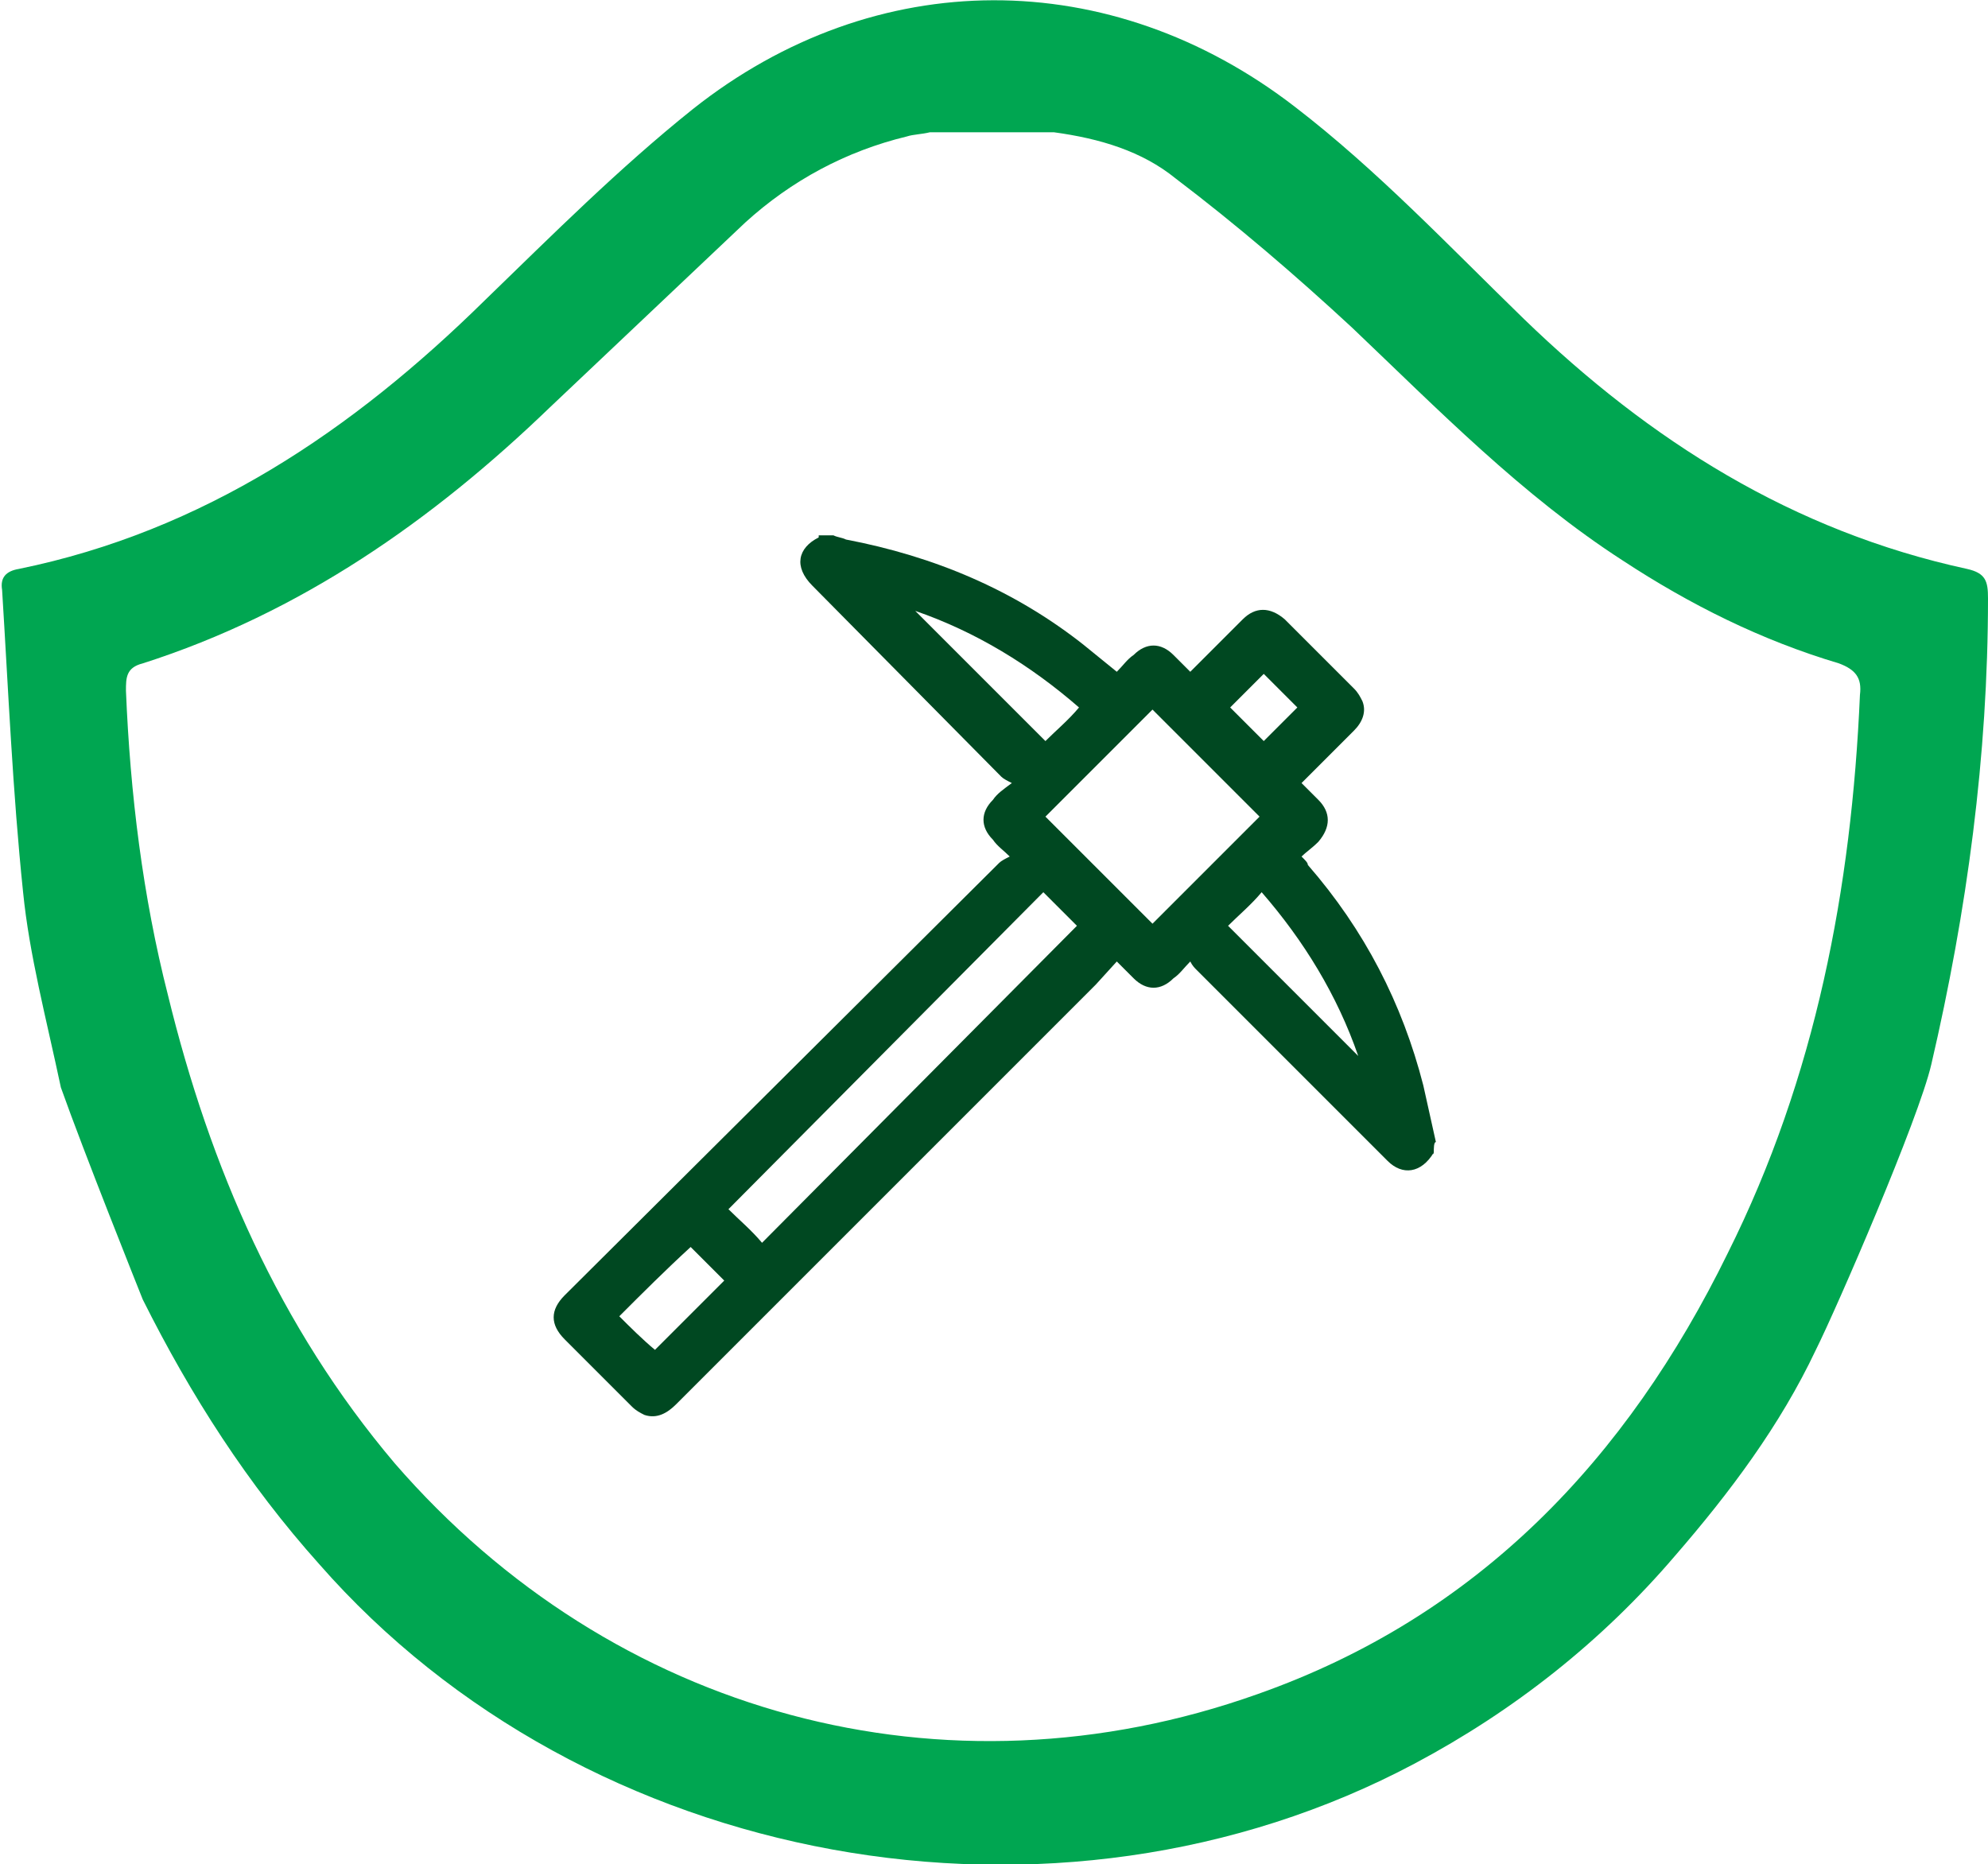
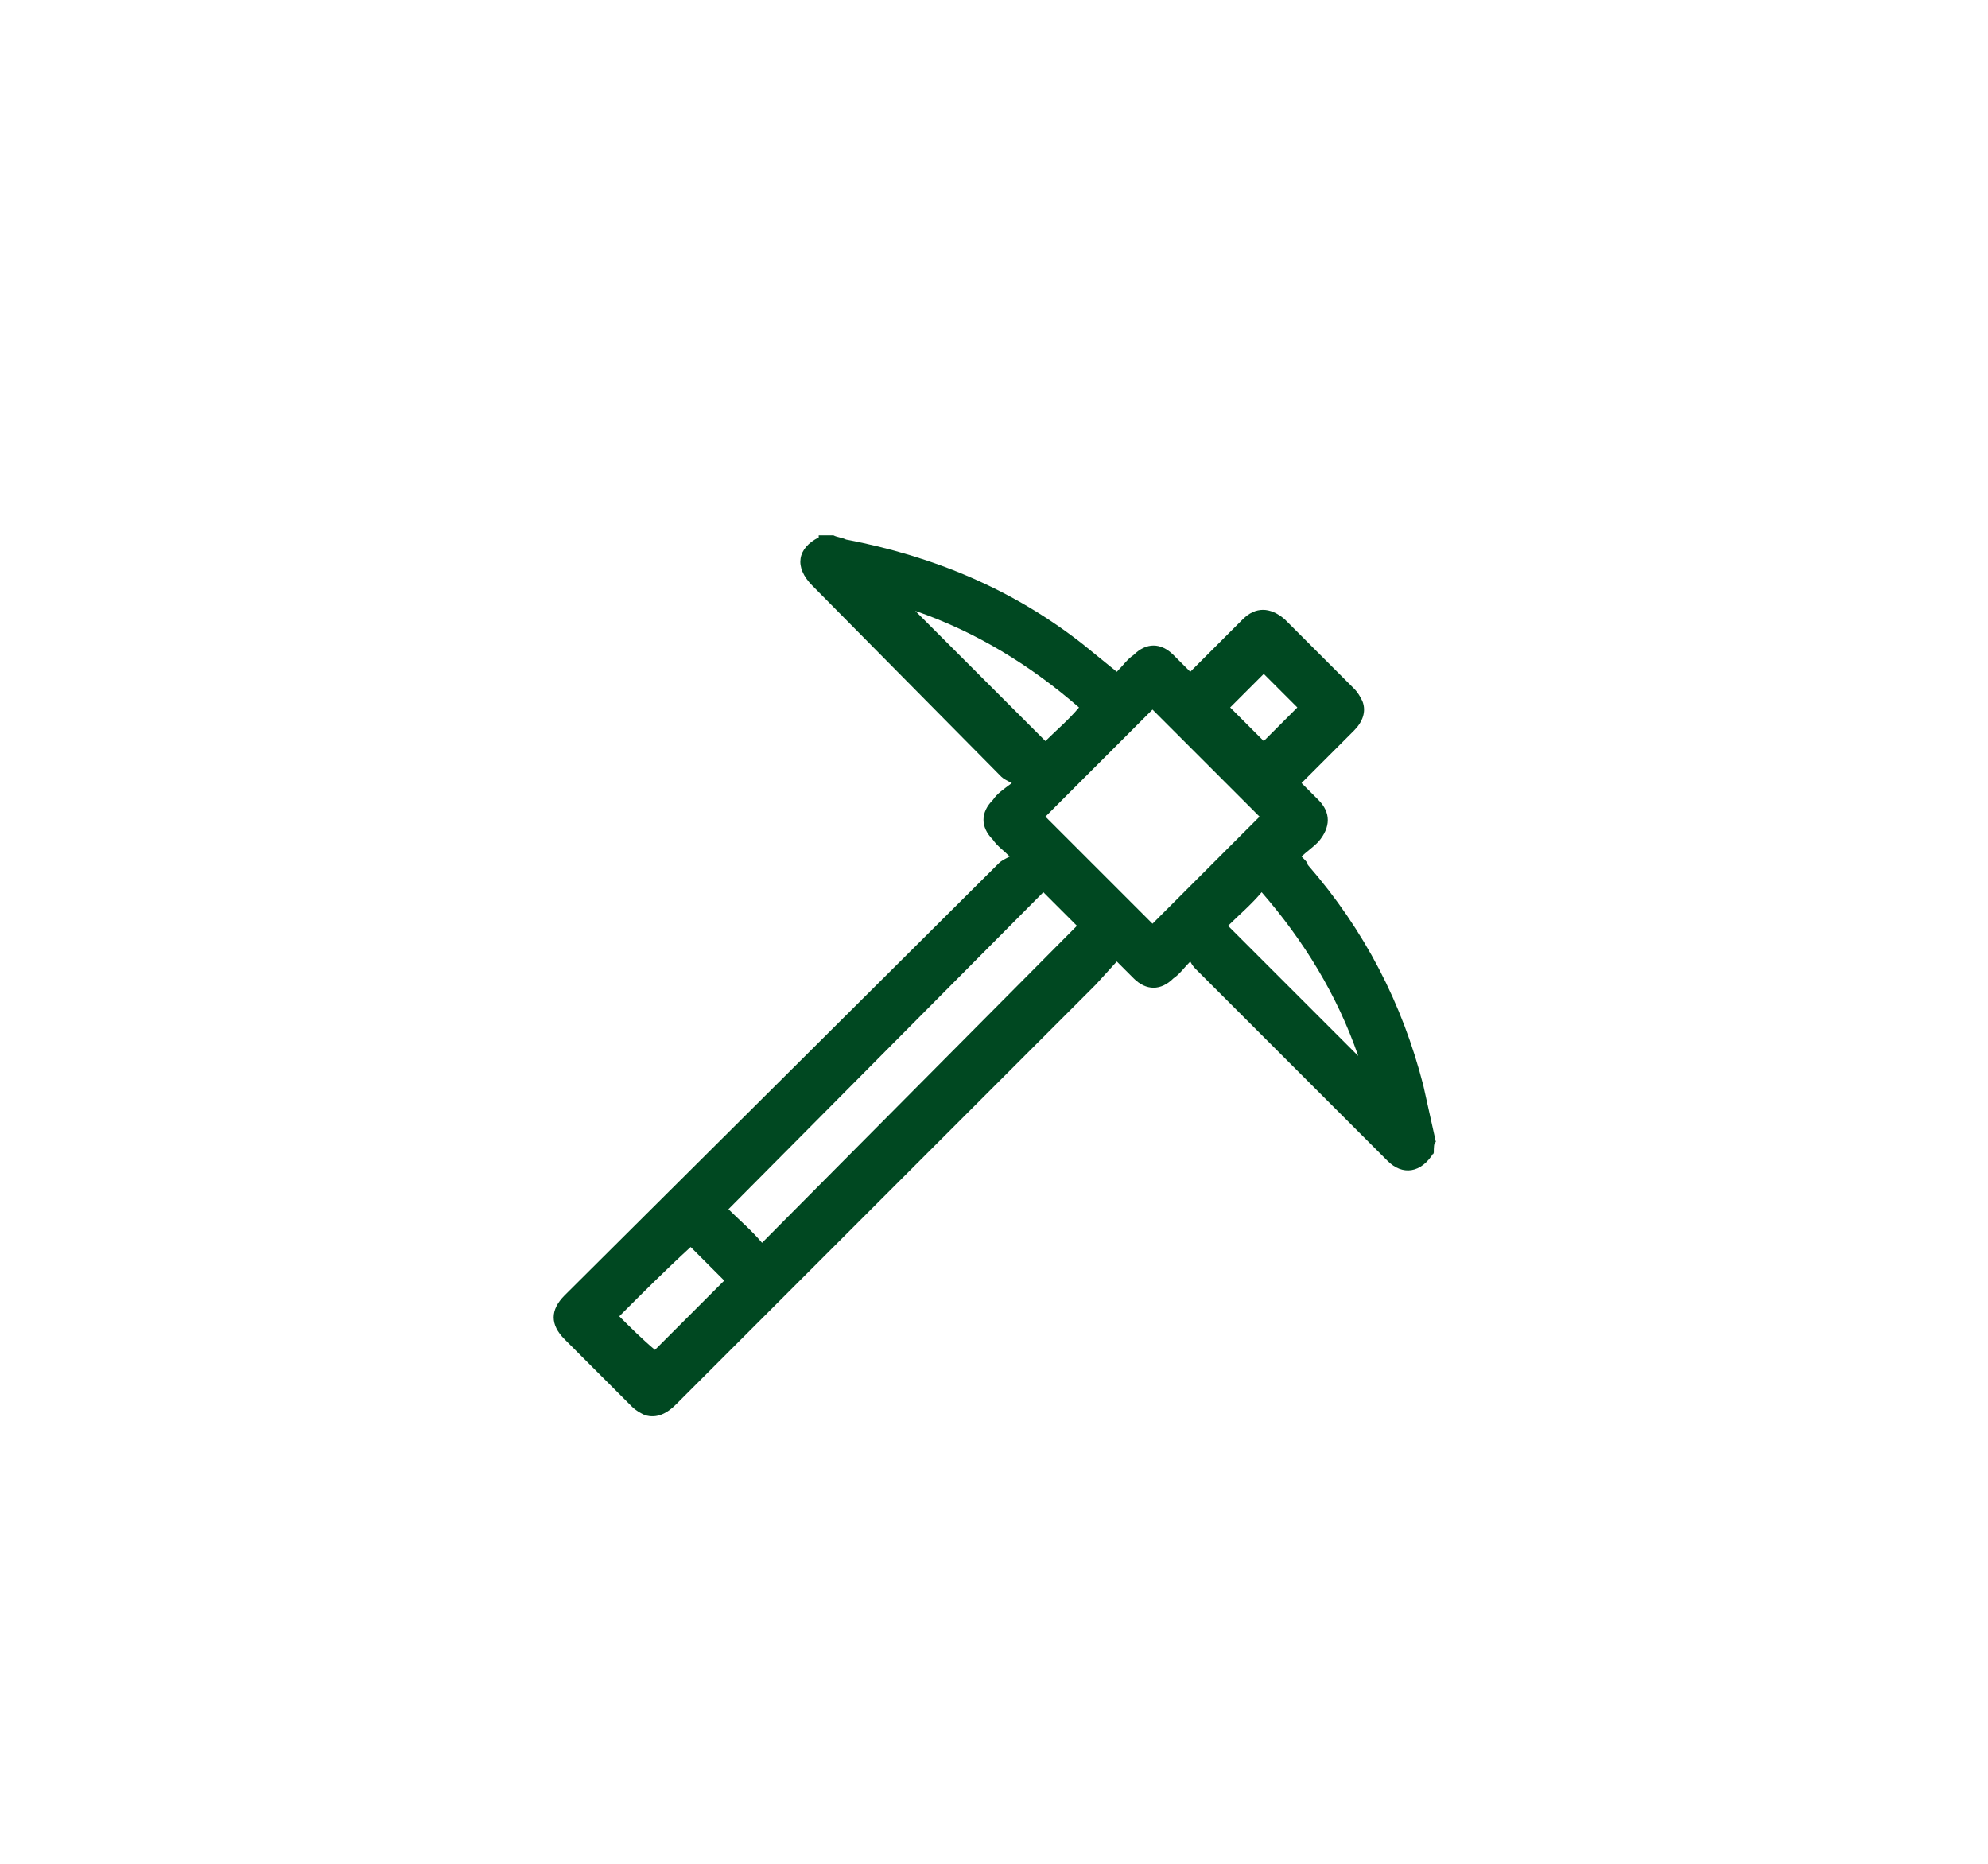
<svg xmlns="http://www.w3.org/2000/svg" viewBox="0 0 94.7 88.8" fill-rule="evenodd">
-   <path d="M92 50.7c1.7-7.3 2.7-14.7 2.7-22.2 0-.8-.1-1.2-1-1.4-8.3-1.8-15.1-6.1-21.1-11.9-3.6-3.5-7-7.1-10.9-10.1-8.8-6.8-20-6.8-28.7.1-3.5 2.8-6.7 6-9.9 9.1-6.3 6.2-13.4 11-22.2 12.8-.6.1-.9.4-.8 1 .3 4.8.5 9.6 1 14.4.3 3 1.1 6 1.8 9.3 1.1 3.1 3.7 9.6 3.9 10.1 2.3 4.6 5 8.8 8.4 12.6C27.9 89 50.3 93.1 67.4 84c4.7-2.5 8.9-5.8 12.4-9.9 2.6-3 5-6.2 6.7-9.8 1-2 4.9-11 5.5-13.6zm-9.7 9c-4.8 9.8-11.9 17.3-22.4 21-14.9 5.3-30.7 1-41.1-11C13.3 63.2 10 55.6 8 47.4c-1.2-4.7-1.8-9.6-2-14.5 0-.6 0-1.1.8-1.3 7.5-2.4 13.8-6.8 19.4-12.2l9.3-8.8c2.2-2 4.8-3.4 7.7-4.1.3-.1.7-.1 1.1-.2h5.9c2.2.3 4.2.9 5.8 2.2 2.9 2.2 5.7 4.6 8.4 7.1 4.1 3.9 8.1 8 12.9 11.1 3.2 2.1 6.6 3.8 10.3 4.9.8.3 1.1.7 1 1.5-.4 9.2-2.1 18.2-6.3 26.6z" fill="#00a651" />
  <path d="M68.3 54.9c0 .1-.1.1 0 0-.6 1-1.5 1.1-2.2.4L57 46.2c-.1-.1-.2-.2-.3-.4-.3.3-.5.6-.8.8-.6.6-1.3.6-1.9 0l-.8-.8-1 1.1-20 20c-.4.4-.9.7-1.5.5-.2-.1-.4-.2-.6-.4l-3.2-3.2c-.7-.7-.7-1.4 0-2.1l20.7-20.6c.1-.1.3-.2.5-.3-.3-.3-.6-.5-.8-.8-.6-.6-.6-1.3 0-1.9.2-.3.5-.5.9-.8-.2-.1-.4-.2-.5-.3l-9-9.1c-.9-.9-.7-1.8.3-2.3v-.1h.7c.2.1.4.1.6.2 4.2.8 8 2.4 11.3 5l1.6 1.3c.3-.3.5-.6.8-.8.6-.6 1.3-.6 1.9 0l.8.8 2.5-2.5c.6-.6 1.3-.6 2 0l3.3 3.3c.2.2.3.4.4.6.2.5 0 1-.4 1.4L62 37.3l.8.8c.6.6.6 1.3 0 2-.3.3-.6.5-.8.7.2.2.3.3.3.4 2.7 3.1 4.5 6.6 5.5 10.5l.6 2.7c-.1 0-.1.3-.1.5zM54.9 33.8l-5.1 5.1 5.1 5.1 5.1-5.1-5.1-5.1zM36.3 59.2l15-15.1-1.6-1.6-15 15.1c.5.5 1.1 1 1.6 1.6zm7.3-30.1l6.2 6.2c.5-.5 1.1-1 1.6-1.6-2.3-2-4.9-3.6-7.8-4.6zm14.9 15l6.2 6.2c-1-2.9-2.6-5.5-4.6-7.8-.5.6-1.1 1.1-1.6 1.6zm-29 18.6c.5.5 1.1 1.1 1.7 1.6l3.3-3.3-1.6-1.6c-1.2 1.1-2.3 2.2-3.4 3.3zm32.3-29l-1.6-1.6-1.6 1.6 1.6 1.6 1.6-1.6z" fill="#004821" />
</svg>